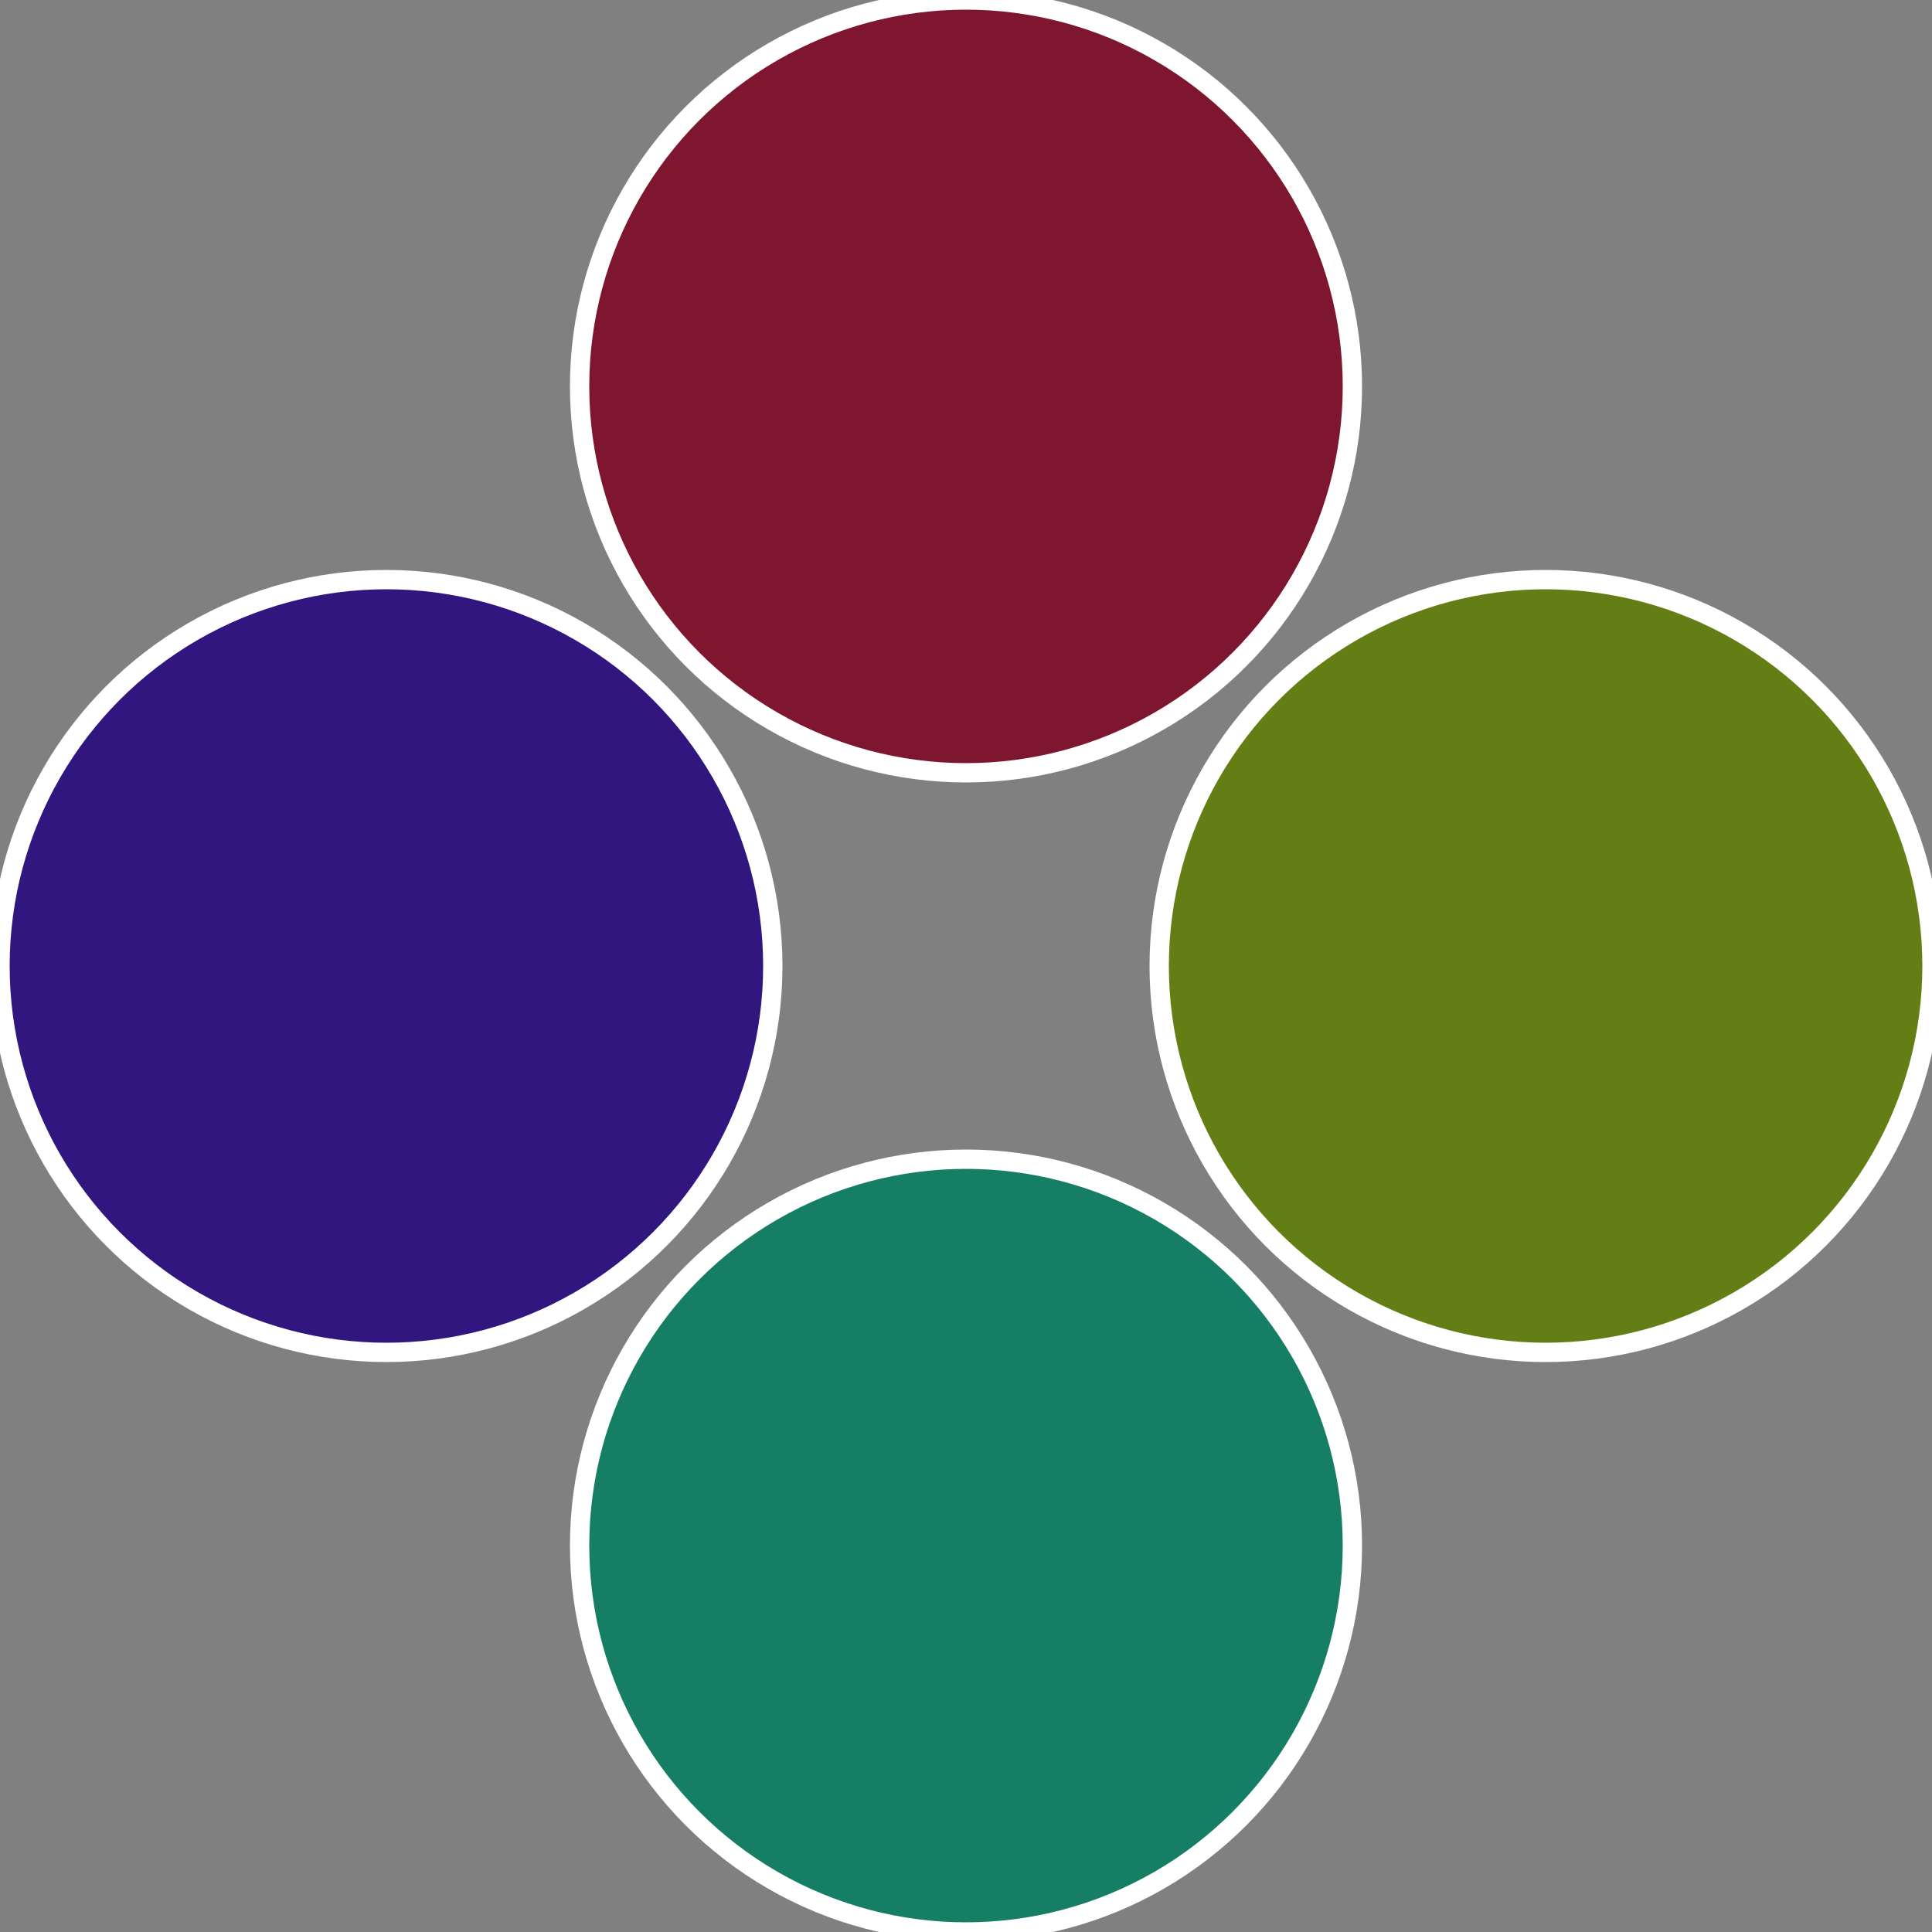
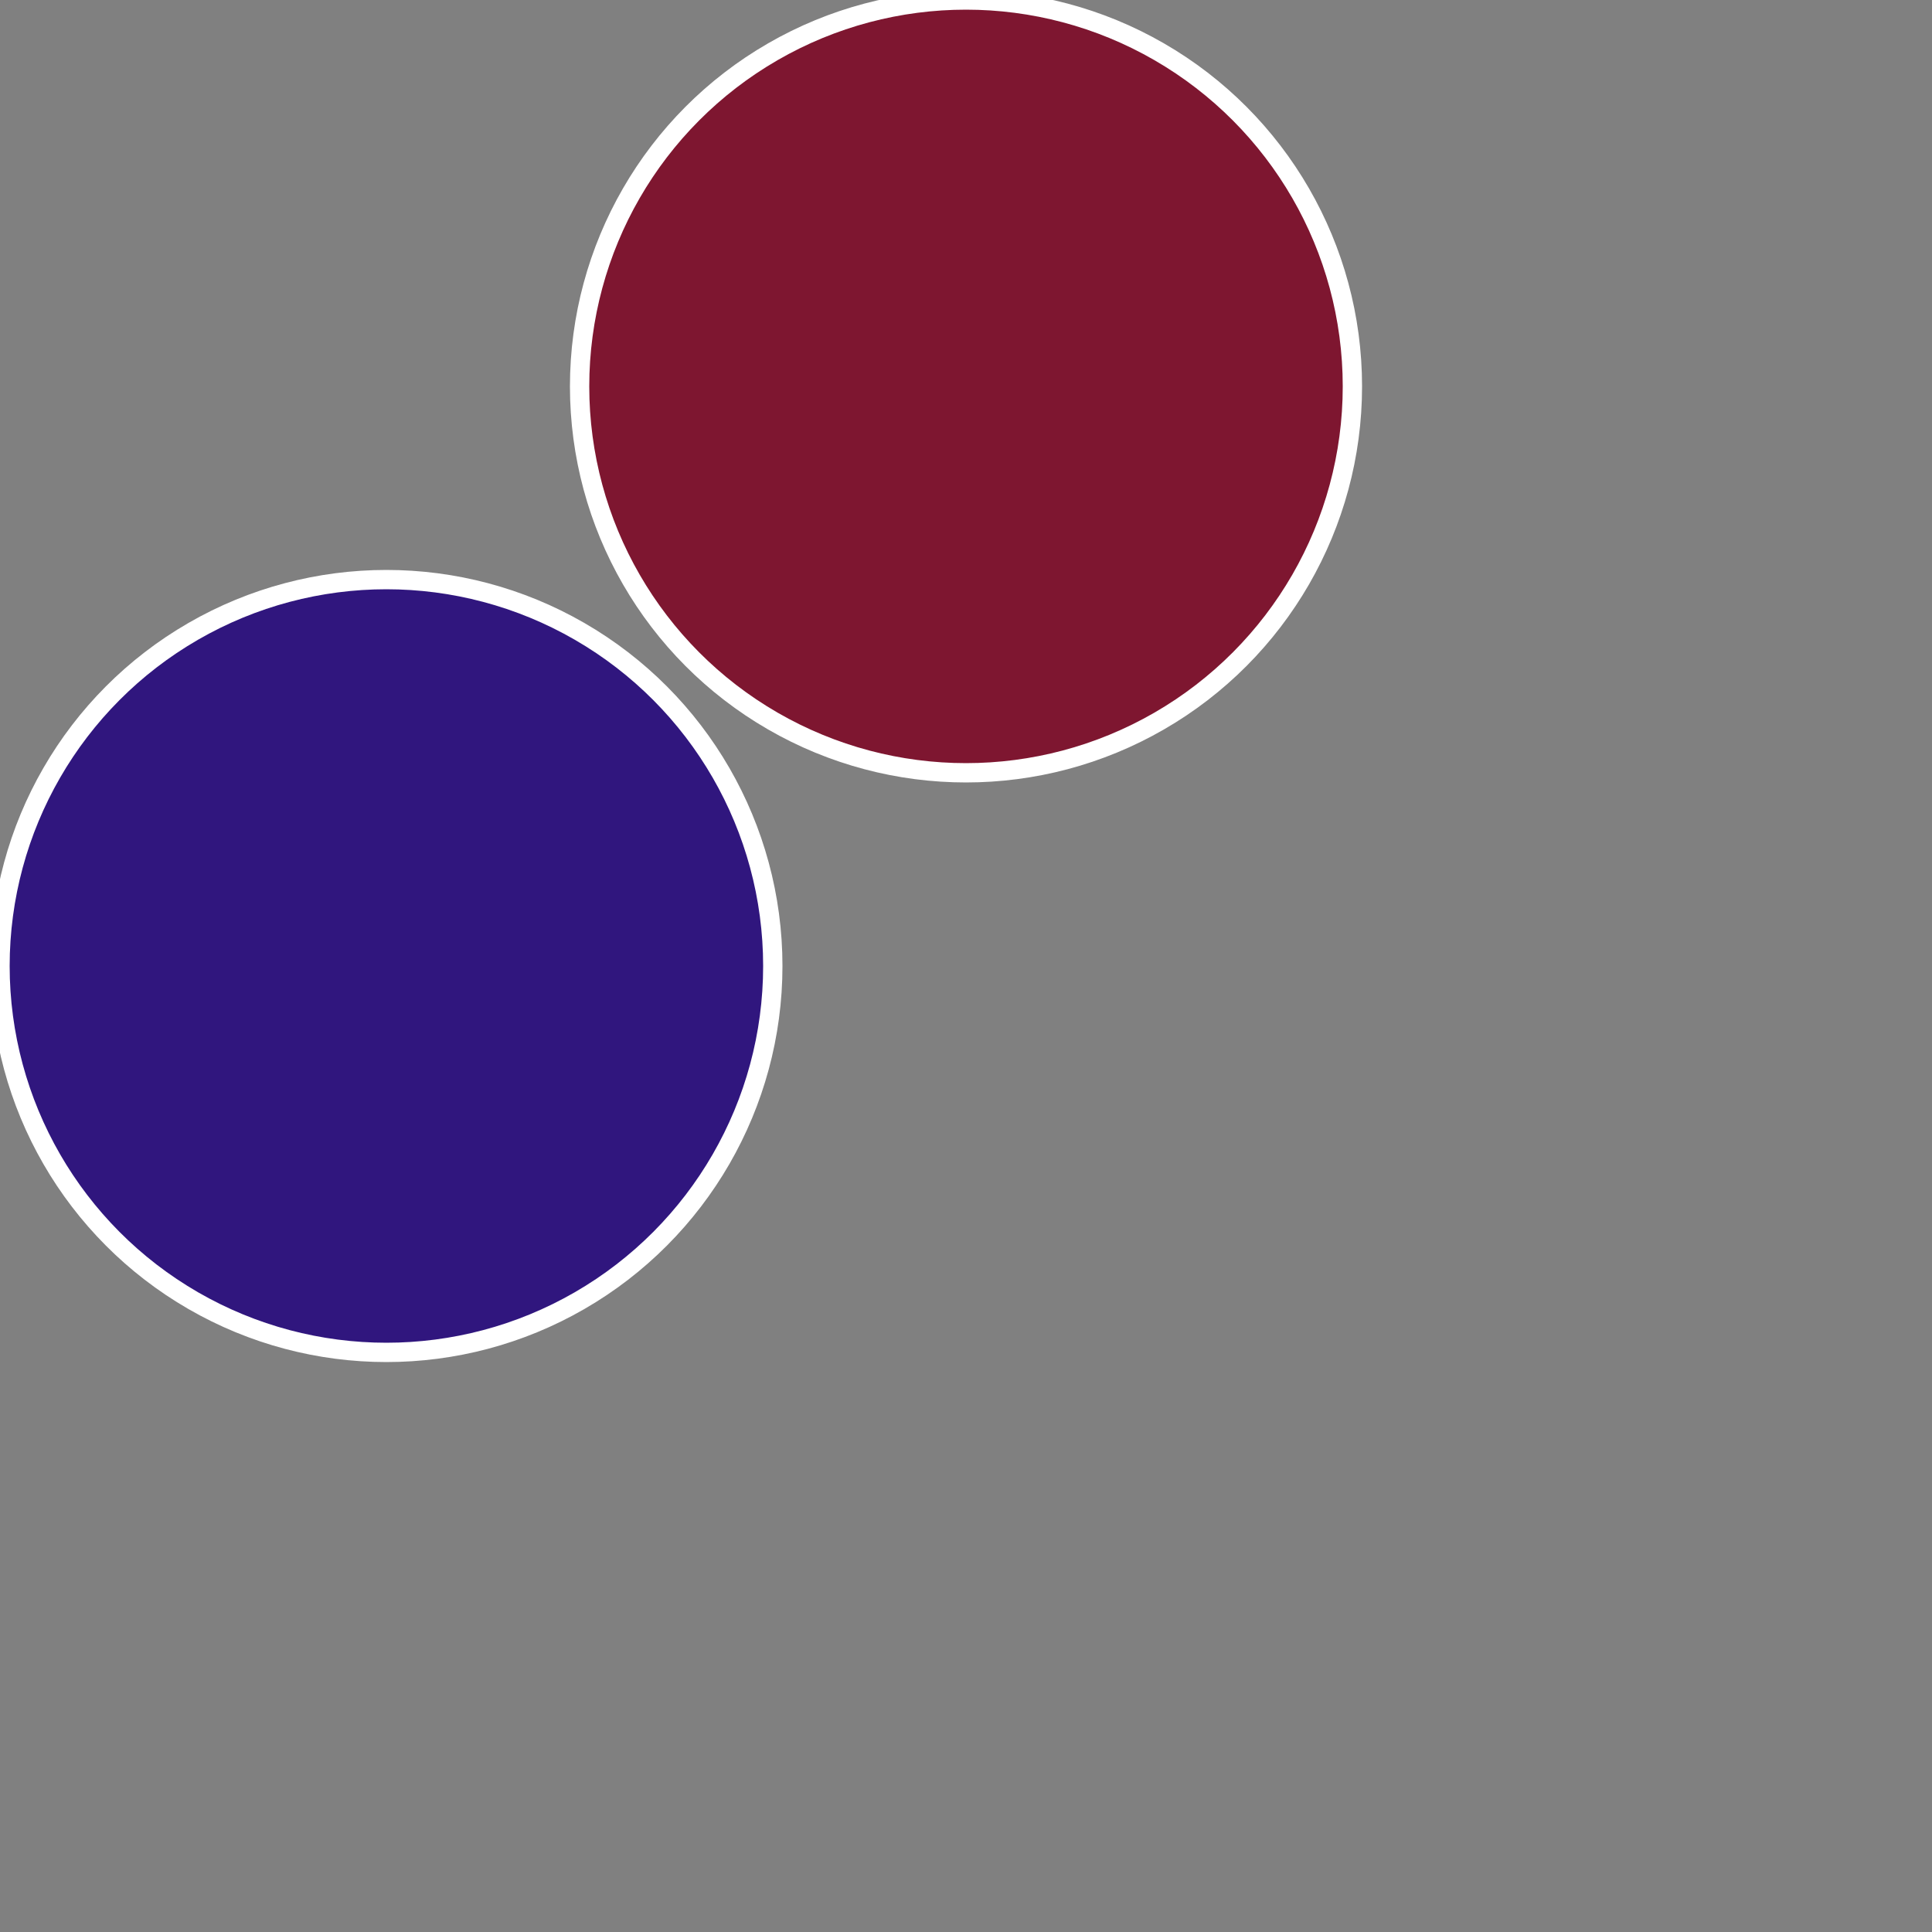
<svg xmlns="http://www.w3.org/2000/svg" width="500" height="500" viewBox="-1 -1 2 2">
  <rect x="-1" y="-1" width="2" height="2" fill="#808080" stroke="none" />
-   <circle cx="0.6" cy="0" r="0.4" fill="#647e16" stroke="#fff" stroke-width="1%" />
-   <circle cx="3.6739403974421E-17" cy="0.6" r="0.4" fill="#167e64" stroke="#fff" stroke-width="1%" />
  <circle cx="-0.6" cy="7.3478807948841E-17" r="0.4" fill="#30167e" stroke="#fff" stroke-width="1%" />
  <circle cx="-1.1021821192326E-16" cy="-0.6" r="0.4" fill="#7e1630" stroke="#fff" stroke-width="1%" />
</svg>